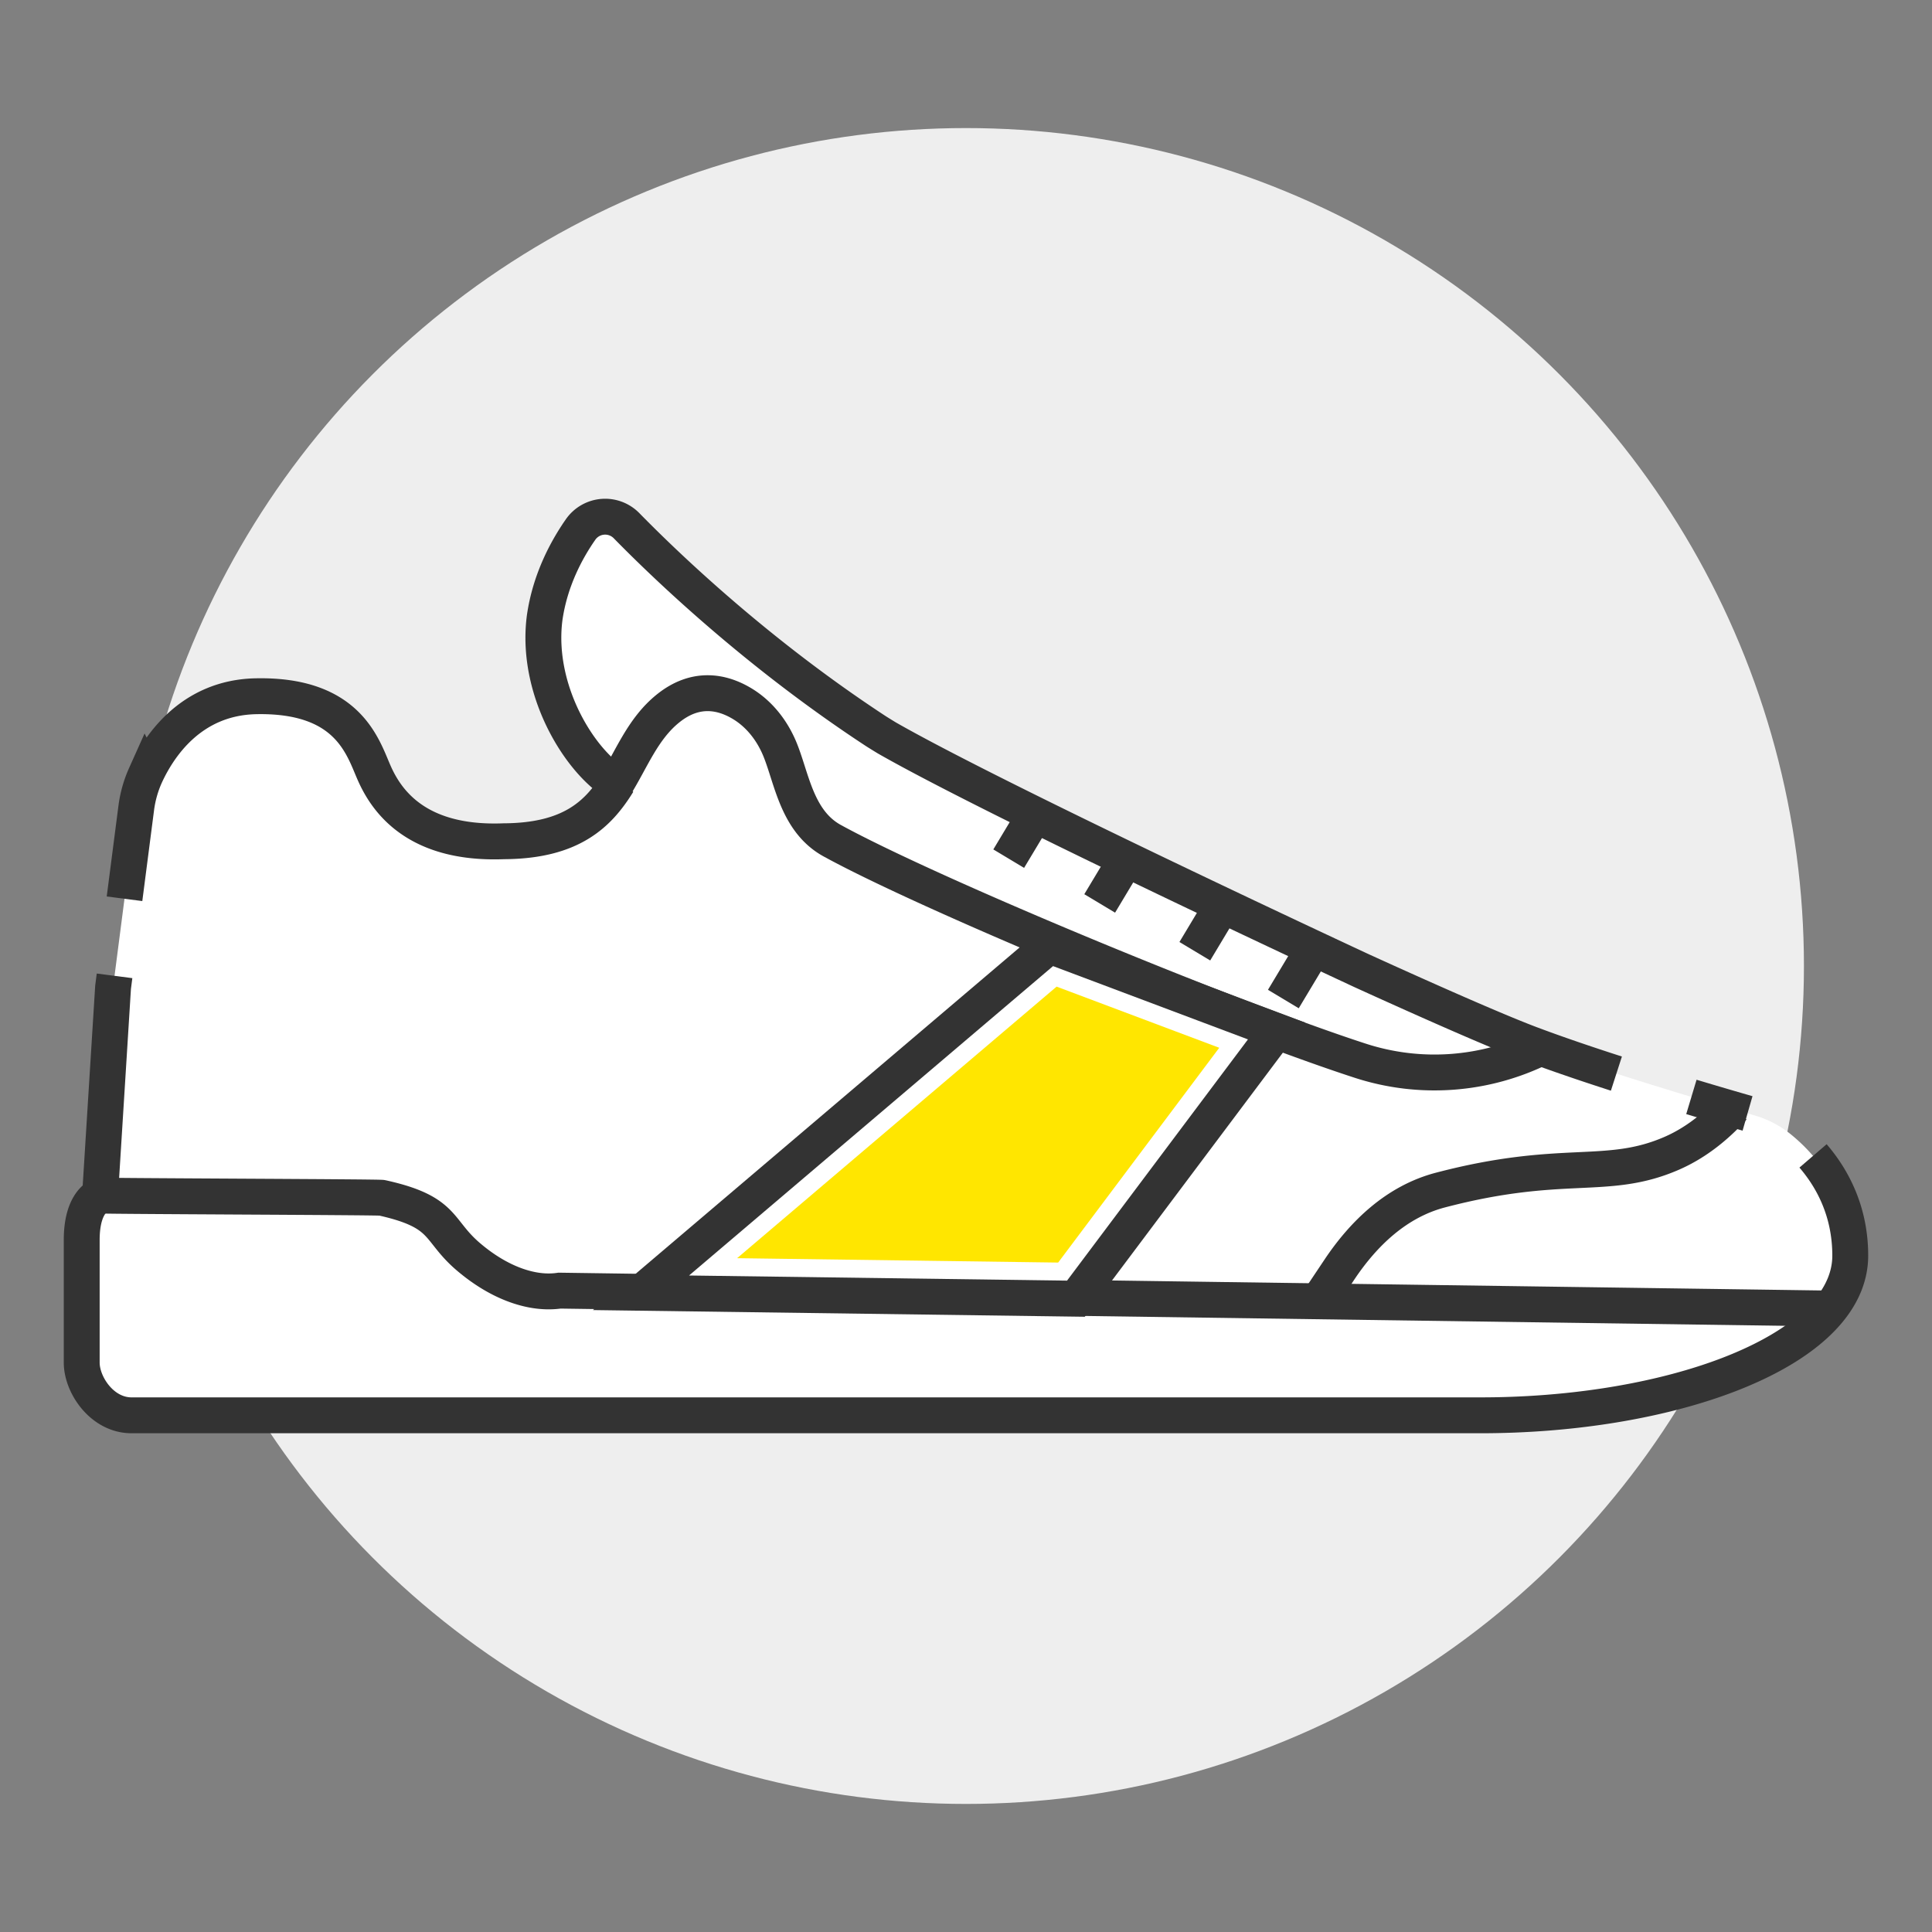
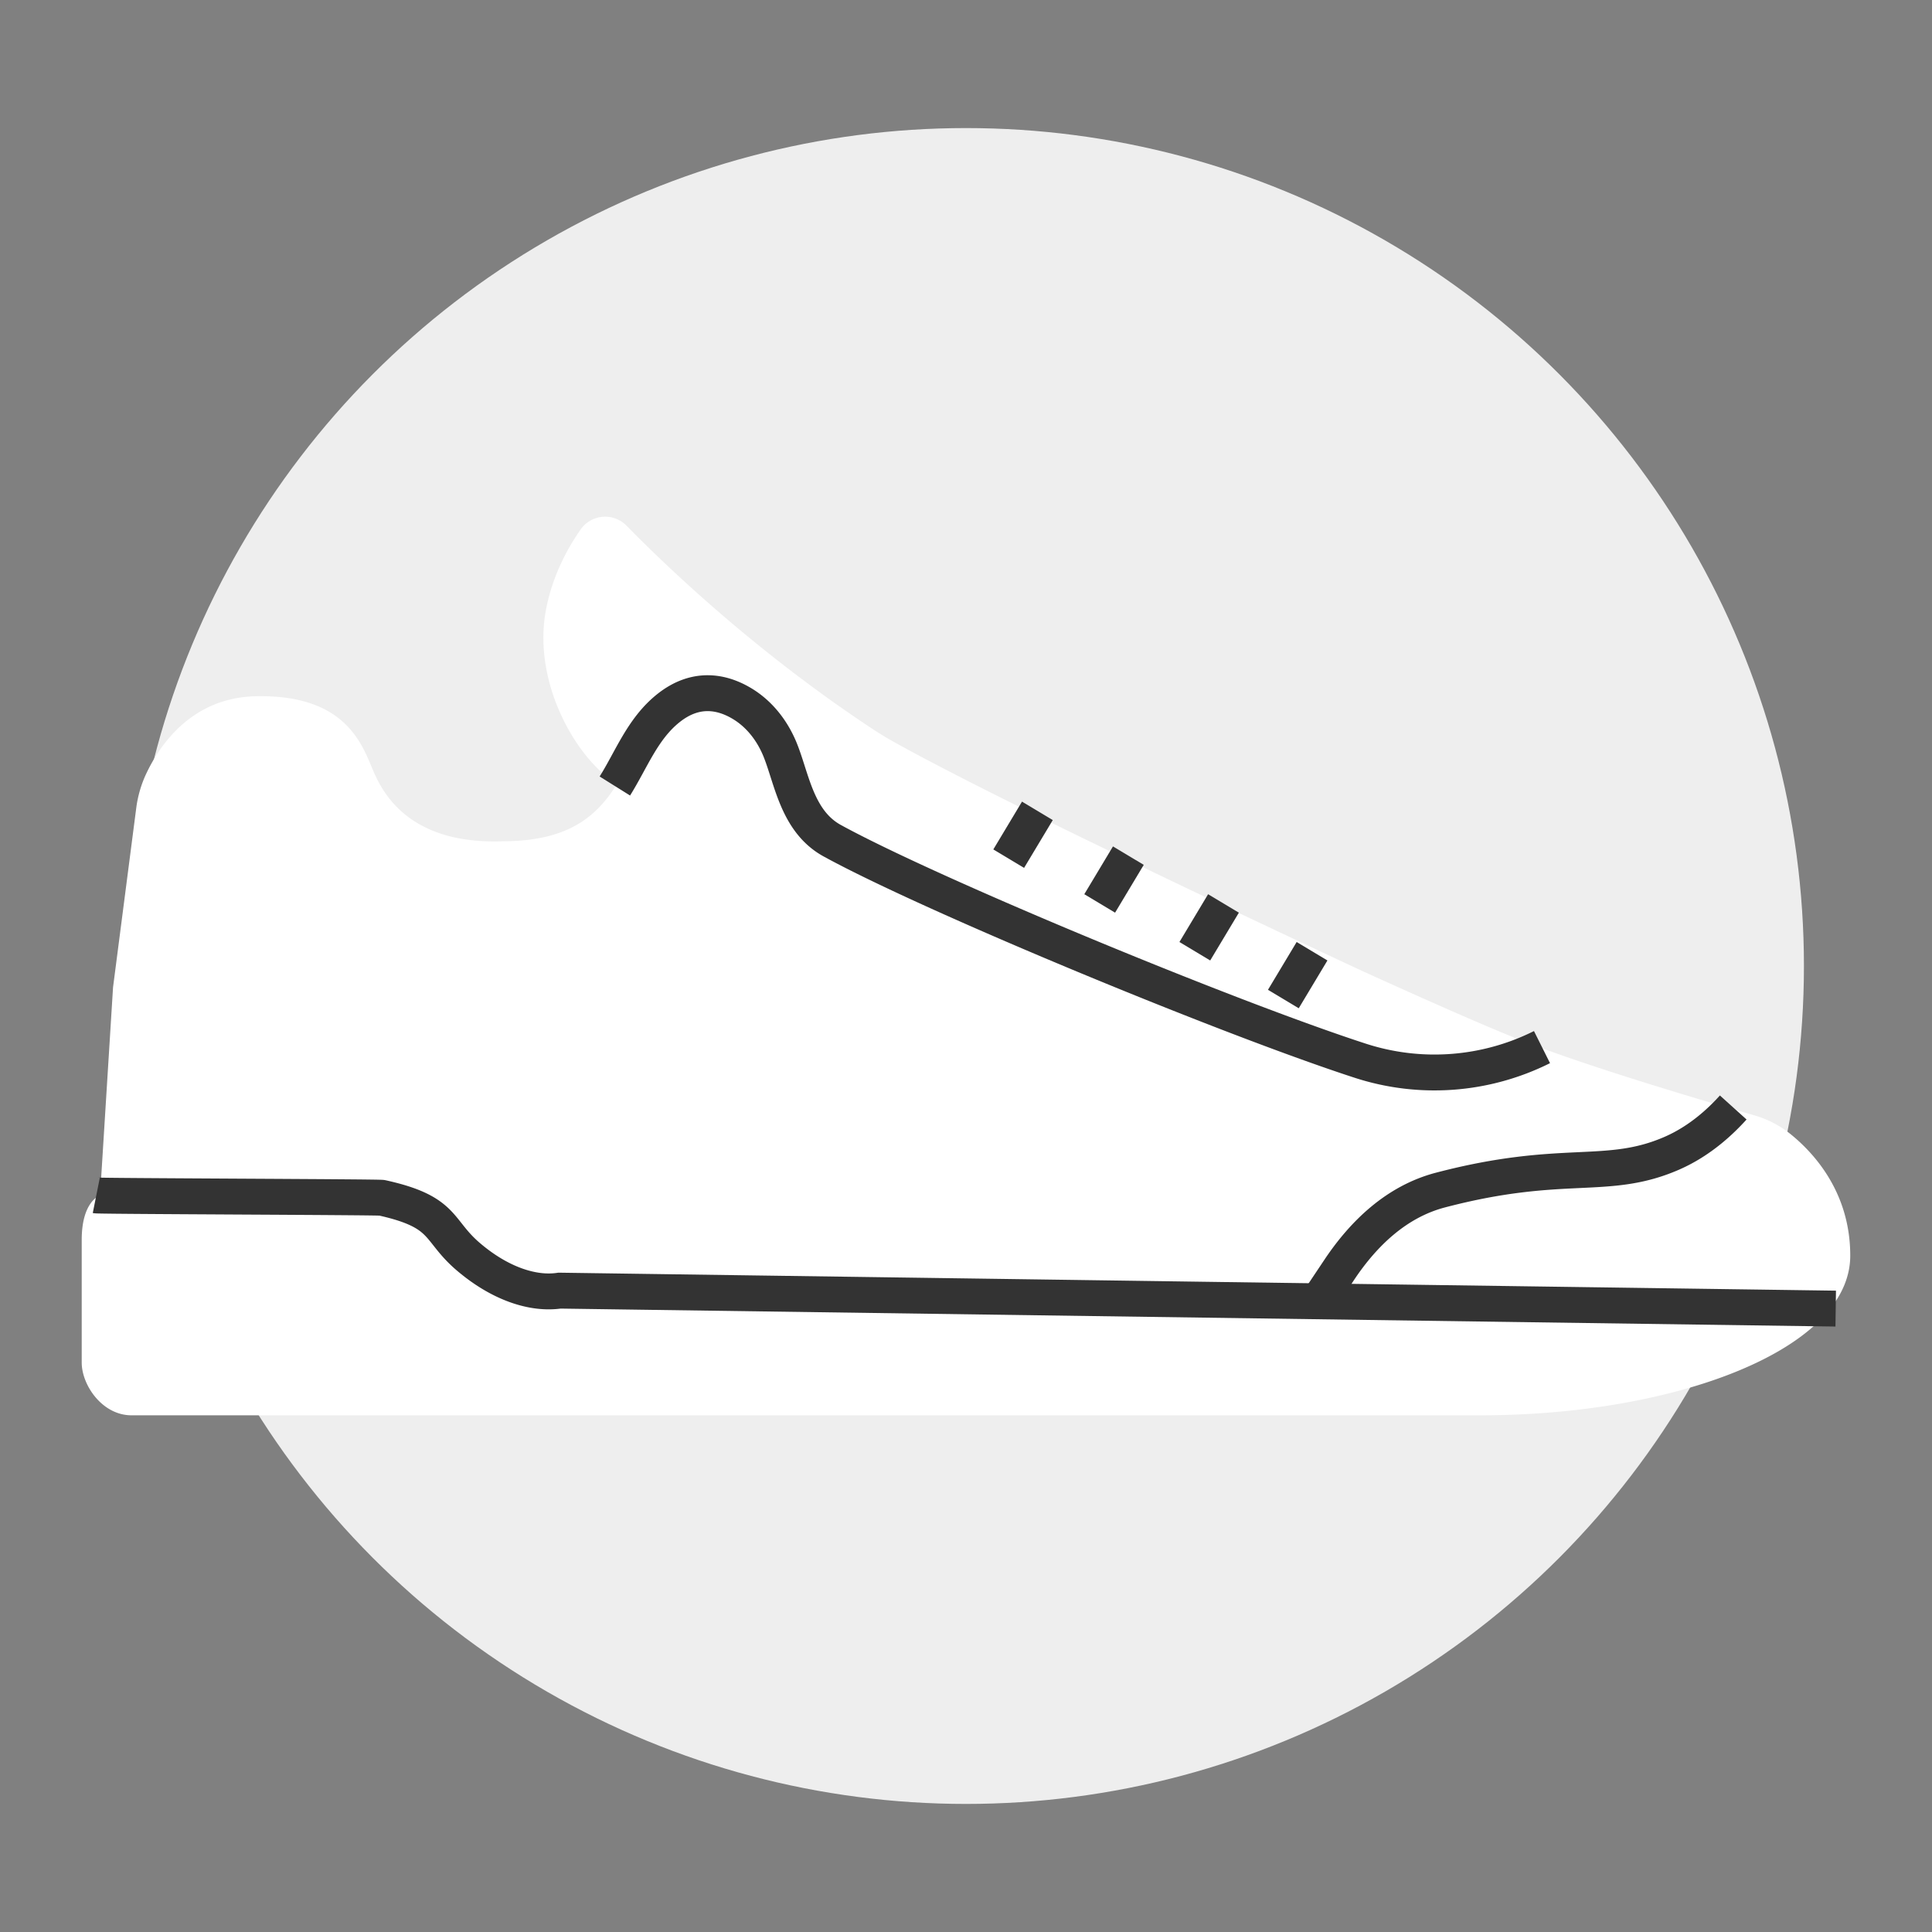
<svg xmlns="http://www.w3.org/2000/svg" fill="none" viewBox="0 0 105 105">
  <rect x="0" y="0" width="105" height="105" fill="#808080" stroke="none" />
  <circle cx="52.5" cy="52.5" r="45.54" fill="#EEE" />
  <path fill="#fff" fill-rule="evenodd" d="M33.588 42.522c-1.06 1.717-2.532 3.18-6.207 3.198-4.872.192-6.434-2.328-7.048-3.718-.615-1.39-1.396-4.264-6.418-4.163-3.564.072-5.3 2.751-6.01 4.3a6.3 6.3 0 0 0-.502 1.789l-.119.918-1.14 8.81-.706 11.313s-.997.299-.997 2.418v6.666c0 1.219 1.11 2.866 2.707 2.866h73.32c9.428 0 18.078-2.84 19.785-7.122.199-.5.304-1.02.304-1.557 0-3.418-1.95-5.56-3.255-6.612a5.6 5.6 0 0 0-1.986-1.019c-2.171-.62-8.106-2.35-12.168-3.882-1.657-.625-5.058-2.11-9.14-3.968 0 0-19.67-9.14-25.812-12.655 0 0-.45-.273-.628-.39-6.425-4.216-11.339-8.918-13.518-11.145a1.626 1.626 0 0 0-2.498.213c-.771 1.104-1.662 2.759-1.95 4.792-.544 4.163 2.201 8.272 4.247 9.188" clip-rule="evenodd" />
-   <path stroke="#333" stroke-width="1.95" d="M33.588 42.522c-1.06 1.717-2.532 3.18-6.207 3.198-4.872.192-6.434-2.328-7.048-3.718-.615-1.39-1.396-4.264-6.418-4.163-3.564.072-5.3 2.751-6.01 4.3a6.3 6.3 0 0 0-.502 1.789l-.119.918-.517 4m27.083-6.084c-2.047-.916-4.792-5.025-4.249-9.188.29-2.033 1.18-3.688 1.95-4.792a1.626 1.626 0 0 1 2.499-.213c2.18 2.227 7.093 6.929 13.518 11.145.179.117.628.39.628.39 6.143 3.515 25.812 12.654 25.812 12.654 4.082 1.86 7.483 3.344 9.14 3.969 1.418.535 3.065 1.094 4.7 1.621M6.225 53.035l-.08.62-.707 11.314s-.997.299-.997 2.418v6.666c0 1.219 1.11 2.866 2.707 2.866h73.32c9.428 0 18.078-2.84 19.785-7.122.199-.5.304-1.02.304-1.557 0-2.428-.984-4.212-2.022-5.42m-6.611-3.205c1.23.37 2.297.68 3.051.897" />
  <path stroke="#333" stroke-width="1.95" d="M5.233 64.969c.21.042 15.324.085 15.524.129 3.486.77 2.97 1.73 4.698 3.204 1.688 1.441 3.49 2.058 4.954 1.841l69.358.977M83.804 56.908a13.06 13.06 0 0 1-9.879.739c-7.209-2.341-23.3-9.001-28.69-11.954-1.91-1.046-2.19-3.334-2.828-4.923-.426-1.059-1.143-1.982-2.111-2.551-1.046-.616-2.469-.93-3.974.271-1.395 1.114-1.994 2.769-2.906 4.228" />
-   <path fill="#FFE600" stroke="#fff" stroke-width="1.95" d="m67.824 56.489-1.228 1.637-8.605 11.473-20.542-.28L57.23 52.506z" />
-   <path stroke="#333" stroke-width="1.95" d="m58.474 70.581 8.902-11.87 2.008-2.677-12.347-4.643-22.2 18.869z" clip-rule="evenodd" />
  <path stroke="#333" stroke-width="1.95" d="M94.197 60.189c-.367.407-.785.817-1.257 1.202-.613.5-1.315.956-2.11 1.299-3.517 1.52-5.863.235-12.547 1.988-2.387.627-4.176 2.357-5.489 4.321a18 18 0 0 0-.938 1.58M54.821 46.666l1.559-2.598m3.386 5.032 1.558-2.598m3.612 5.196 1.558-2.598m3.254 5.195 1.559-2.598" />
</svg>